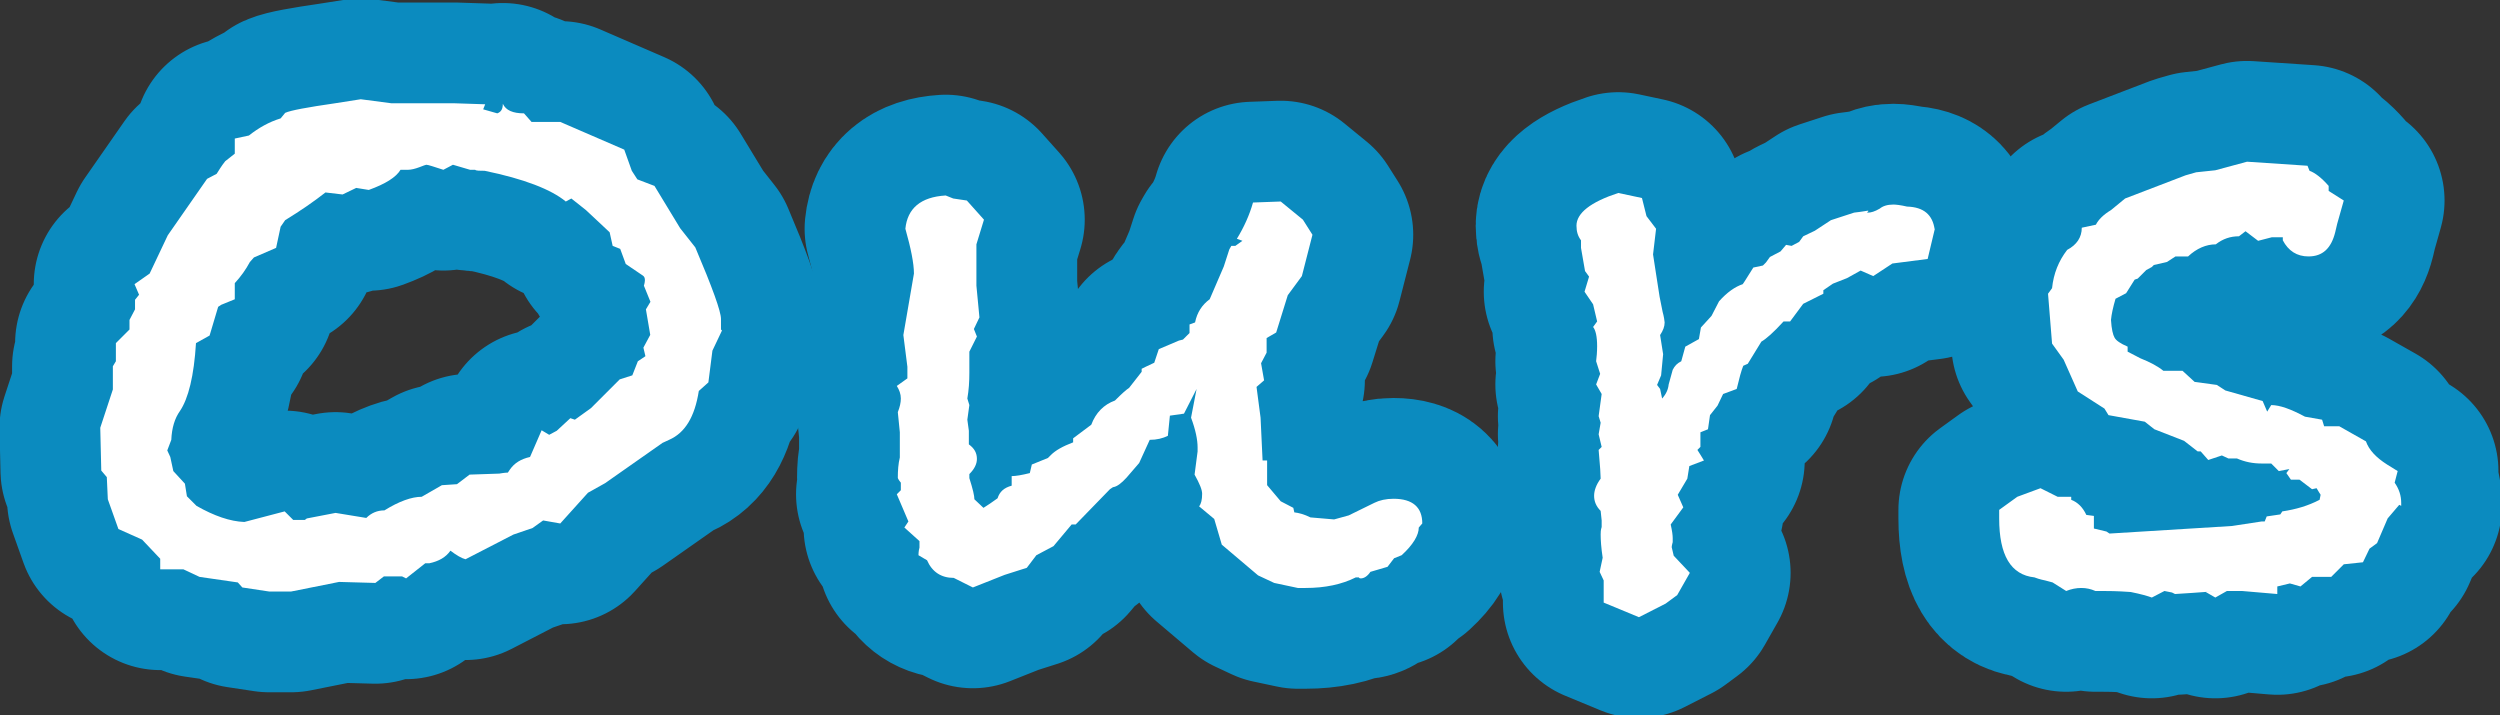
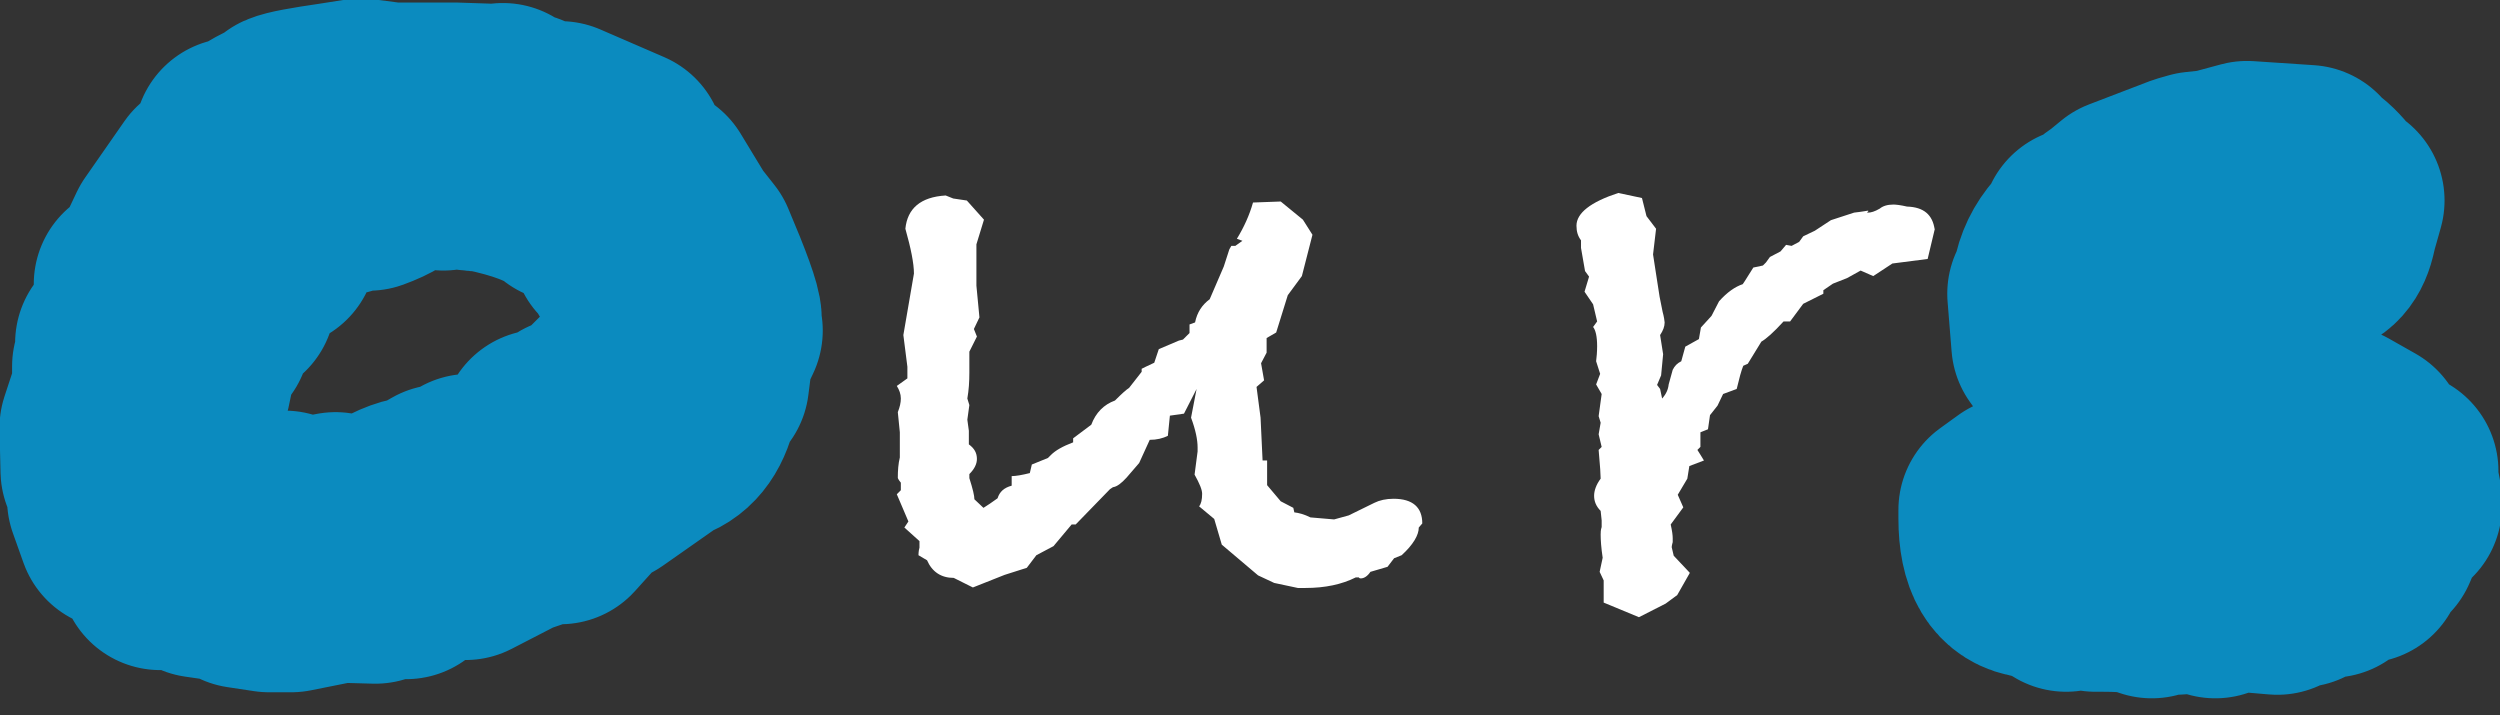
<svg xmlns="http://www.w3.org/2000/svg" id="_レイヤー_2" viewBox="0 0 49.62 14.2">
  <rect x="0" y="0" width="49.62" height="14.2" fill="#333333" stroke="none" />
  <defs>
    <style>.cls-1{stroke-width:0px;}.cls-1,.cls-2{fill:#fff;}.cls-2{stroke:#0b8bbf;stroke-linecap:round;stroke-linejoin:round;stroke-width:4px;}</style>
  </defs>
  <g id="_レイヤー_1-2">
    <path class="cls-2" d="m14.33,6.56l-.19.4-.08.63-.19.17c-.08.51-.27.83-.59.97l-.13.06-1.14.8-.34.19-.55.61-.34-.06-.21.15-.38.13-.95.49c-.08-.02-.18-.08-.3-.17-.09.13-.23.21-.42.25h-.08l-.38.3-.08-.04h-.36l-.17.13-.72-.02-.95.19h-.44l-.53-.08-.09-.1-.76-.11-.32-.15h-.46v-.21l-.36-.38-.47-.21-.21-.59-.02-.44-.11-.13-.02-.85.25-.76v-.46l.06-.1v-.36l.27-.27v-.19l.11-.21v-.19l.08-.1-.09-.21.3-.21.36-.76.78-1.12.19-.1c.04-.06.09-.15.17-.25l.19-.15v-.3l.28-.06c.19-.15.4-.27.63-.34l.09-.11c.11-.05.44-.11.99-.19l.51-.08.61.08h1.25l.61.02-.04.1.28.08c.08-.03.11-.09.11-.19.06.13.2.19.42.19l.15.17h.57l1.27.55.15.42.11.17.34.13.51.84.3.38c.34.8.51,1.27.51,1.42v.21Zm-1.42.11l-.09-.53.09-.15-.13-.32s.02-.06.02-.11c0-.04-.01-.07-.04-.09l-.34-.23-.11-.3-.15-.06-.06-.27-.47-.44-.29-.23-.11.06c-.29-.24-.83-.45-1.61-.61-.1,0-.17,0-.19-.02h-.1s-.34-.1-.34-.1l-.19.1c-.19-.06-.3-.1-.34-.1-.01,0-.06.02-.14.05-.08.03-.16.05-.22.05h-.15c-.09.15-.3.28-.63.4l-.25-.04-.27.13-.34-.04c-.23.18-.49.36-.8.55l-.09.13-.09.42-.44.19-.08.09c-.08.15-.18.29-.3.42v.32l-.27.11-.06.04-.17.57-.27.15c-.04.65-.15,1.1-.32,1.35-.1.14-.16.33-.17.57l-.08.21.06.13.06.28.23.25.04.25.19.19c.35.2.67.31.95.32l.8-.21.17.17h.23l.04-.03.57-.11.61.1c.1-.1.22-.15.36-.15.29-.18.54-.27.74-.27l.4-.23.3-.02.25-.19.59-.02s.11-.02.17-.02l.04-.06c.09-.13.22-.21.4-.25l.23-.53.15.09.15-.08.27-.25.09.03.32-.23.57-.57.25-.08.11-.28.15-.1-.04-.17.15-.28Z" />
-     <path class="cls-2" d="m28.16,10.47c0,.15-.11.34-.34.55l-.15.06-.13.17-.34.1c-.06.09-.13.13-.19.13-.01,0-.03,0-.04-.02h-.06c-.28.14-.61.21-1,.21h-.15l-.47-.1-.32-.15-.72-.61-.15-.51-.3-.25c.04-.05.06-.13.06-.25,0-.08-.05-.2-.15-.38l.06-.46v-.08c0-.15-.04-.35-.13-.59l.11-.57-.25.49-.28.04-.04.4c-.1.05-.22.08-.36.08l-.21.46-.25.29c-.1.11-.19.18-.27.19l-.06.04-.68.7h-.08l-.36.43-.34.18-.19.25-.44.14-.63.25-.38-.19c-.25,0-.43-.12-.53-.35l-.17-.1s0-.09.02-.15v-.13l-.3-.27.08-.12-.23-.54.08-.08v-.15s-.06-.07-.06-.1c0-.14.01-.28.04-.4v-.5s-.04-.4-.04-.4c.04-.1.06-.19.06-.27,0-.09-.03-.17-.08-.25l.21-.15v-.23l-.08-.63.21-1.22c0-.2-.06-.5-.17-.89.04-.4.3-.63.8-.66l.15.06.27.04.34.38-.15.49v.82l.06.63-.11.23.06.15-.15.3v.42c0,.17-.01.34-.04.51l.04.13-.04.29.03.22v.27c.11.08.16.17.16.29,0,.1-.05.2-.15.3v.08c.07.22.1.35.1.42l.18.17c.08-.05.17-.11.28-.19.04-.13.13-.21.28-.25v-.19c.08,0,.2-.02.36-.06l.04-.17.32-.13.06-.06c.09-.09.23-.17.44-.25v-.08l.36-.27c.09-.24.25-.4.47-.48.14-.14.23-.22.28-.25l.25-.32v-.06l.08-.04.17-.08.09-.27.4-.17.08-.02.13-.13v-.17l.11-.04c.04-.2.14-.35.29-.46l.28-.65.11-.34.04-.07h.08l.14-.1-.11-.04c.14-.23.25-.47.32-.72l.55-.02.44.36.19.3-.21.82-.28.38-.23.74-.19.11v.29l-.11.21.06.34-.15.13.08.61.04.85h.09v.49l.27.32.25.13.02.09c.09.01.2.04.32.1l.47.04.29-.08.51-.25c.1-.05.23-.08.38-.08.38,0,.57.17.57.49Z" />
-     <path class="cls-2" d="m38.41,4.51l-.15.63-.7.09-.38.25-.25-.11-.27.15-.28.11-.19.13v.07s-.4.2-.4.2l-.26.35h-.13c-.2.22-.35.35-.44.4l-.27.44-.09.04c-.04.1-.08.25-.13.46l-.27.1-.11.23-.15.19-.04.28-.15.06v.29l-.06.06c.04.06.08.13.13.21l-.29.11-.04.25-.19.32.11.25-.25.34c.03.13.04.22.04.27v.08s-.02.07-.02.1l.04.17.32.34-.25.44-.23.17-.53.27-.7-.29v-.44l-.08-.17.06-.28c-.03-.2-.04-.35-.04-.46,0-.04,0-.09.02-.15v-.13l-.02-.19c-.09-.09-.13-.19-.13-.3,0-.1.04-.22.13-.34,0-.06-.01-.25-.04-.57l.06-.06-.06-.25.04-.23-.04-.13.06-.44-.11-.19.08-.21-.08-.25c.01-.08.02-.18.02-.3,0-.19-.03-.32-.08-.38l.08-.11-.08-.34-.17-.25.09-.3-.08-.11-.08-.46v-.15c-.06-.08-.09-.17-.09-.29,0-.25.28-.47.83-.65l.47.1.09.36.19.25-.06.51c.04.25.08.53.13.84l.06.3s.03.1.04.21c0,.08-.03.16-.09.25l.06.38-.04.42-.08.19.06.08.04.19c.08-.09.12-.18.13-.28l.08-.29c.04-.08.09-.13.17-.17l.08-.29.27-.15.04-.23.21-.23.15-.29c.16-.18.32-.29.47-.34l.04-.06.17-.27.19-.04.06-.06.08-.11.21-.11.11-.13.11.02.15-.08.08-.11.23-.11.32-.21.46-.15c.18-.02.27-.04.28-.04v.02s-.02,0-.02.02h.02c.05,0,.13-.02.23-.08.06-.05.15-.08.27-.08.05,0,.14.01.27.04.33.01.51.16.55.46Z" />
    <path class="cls-2" d="m47.62,10.02l-.23.27-.21.49-.15.11-.13.27-.38.04-.25.25h-.38l-.23.19-.21-.06-.25.06v.15l-.7-.06h-.3l-.23.13-.19-.11c.13-.01.23-.02.3-.02-.1,0-.4.03-.91.06l-.06-.03-.15-.03-.25.13c-.08-.03-.22-.07-.42-.11-.28-.02-.46-.02-.55-.02h-.15c-.09-.04-.18-.06-.28-.06s-.2.02-.3.06l-.27-.17-.15-.04s-.11-.02-.21-.06c-.47-.05-.7-.44-.7-1.17v-.17l.36-.26.46-.17.34.17h.27v.06c.13.05.23.15.3.3l.15.02v.25l.25.06.06.04,2.43-.15.59-.09h.06l.04-.1.27-.04.04-.06c.27-.04.51-.11.74-.23l.02-.1s-.04-.06-.08-.13l-.09.02-.25-.19h-.17l-.09-.13.06-.08-.21.04-.15-.15h-.19c-.17,0-.33-.03-.49-.1h-.17l-.13-.06-.27.09-.15-.17h-.06l-.27-.21-.59-.23-.19-.15-.72-.13-.08-.13-.53-.34-.28-.63-.23-.32-.08-.99.08-.11c.03-.29.13-.54.3-.76.19-.1.29-.25.29-.44l.28-.06c.05-.1.15-.2.3-.29l.28-.23,1.2-.46.21-.06.38-.04.63-.17,1.2.08.04.1c.11.04.24.14.38.3v.1l.3.19-.13.46-.04.17c-.08.32-.25.48-.53.48-.23,0-.4-.11-.51-.32v-.06h-.22s-.27.07-.27.07l-.25-.19-.13.1c-.17,0-.32.05-.46.16-.19,0-.38.08-.55.24h-.25s-.17.11-.17.11l-.26.06-.04.04-.11.06-.17.17-.06.02-.17.27-.21.11c-.05.17-.08.31-.09.42.01.18.04.3.07.35.03.06.12.12.26.18v.1l.25.13c.2.08.35.16.46.25h.38s.24.22.24.22l.44.06.17.11.74.21.09.21.08-.13c.17,0,.39.08.67.23l.34.06.04.13h.3l.53.3c.06.17.2.32.42.46l.21.13-.06.23c.09.13.13.26.13.4v.06Z" />
-     <path class="cls-1" d="m14.33,6.56l-.19.4-.08.63-.19.17c-.08.51-.27.83-.59.97l-.13.06-1.14.8-.34.19-.55.61-.34-.06-.21.15-.38.13-.95.49c-.08-.02-.18-.08-.3-.17-.09.13-.23.21-.42.25h-.08l-.38.3-.08-.04h-.36l-.17.13-.72-.02-.95.19h-.44l-.53-.08-.09-.1-.76-.11-.32-.15h-.46v-.21l-.36-.38-.47-.21-.21-.59-.02-.44-.11-.13-.02-.85.25-.76v-.46l.06-.1v-.36l.27-.27v-.19l.11-.21v-.19l.08-.1-.09-.21.3-.21.36-.76.78-1.12.19-.1c.04-.06.09-.15.17-.25l.19-.15v-.3l.28-.06c.19-.15.4-.27.63-.34l.09-.11c.11-.05.44-.11.99-.19l.51-.08.61.08h1.25l.61.02-.04.1.28.08c.08-.03.11-.09.11-.19.06.13.2.19.42.19l.15.17h.57l1.27.55.15.42.11.17.34.13.51.84.3.38c.34.8.51,1.27.51,1.42v.21Zm-1.42.11l-.09-.53.09-.15-.13-.32s.02-.06.02-.11c0-.04-.01-.07-.04-.09l-.34-.23-.11-.3-.15-.06-.06-.27-.47-.44-.29-.23-.11.06c-.29-.24-.83-.45-1.61-.61-.1,0-.17,0-.19-.02h-.1s-.34-.1-.34-.1l-.19.1c-.19-.06-.3-.1-.34-.1-.01,0-.06.02-.14.05-.08.03-.16.05-.22.05h-.15c-.09.15-.3.28-.63.4l-.25-.04-.27.13-.34-.04c-.23.18-.49.36-.8.55l-.09.13-.09.42-.44.19-.08.09c-.08.15-.18.29-.3.42v.32l-.27.11-.06.04-.17.57-.27.15c-.04.65-.15,1.1-.32,1.35-.1.14-.16.33-.17.57l-.08.21.06.13.06.28.23.25.04.25.19.19c.35.2.67.31.95.32l.8-.21.17.17h.23l.04-.03.57-.11.61.1c.1-.1.22-.15.36-.15.29-.18.54-.27.74-.27l.4-.23.3-.02.25-.19.59-.02s.11-.02.17-.02l.04-.06c.09-.13.22-.21.4-.25l.23-.53.15.09.15-.08.27-.25.09.03.32-.23.57-.57.25-.08.11-.28.15-.1-.04-.17.15-.28Z" />
    <path class="cls-1" d="m28.16,10.47c0,.15-.11.34-.34.55l-.15.06-.13.17-.34.1c-.06.09-.13.13-.19.13-.01,0-.03,0-.04-.02h-.06c-.28.14-.61.21-1,.21h-.15l-.47-.1-.32-.15-.72-.61-.15-.51-.3-.25c.04-.05.06-.13.06-.25,0-.08-.05-.2-.15-.38l.06-.46v-.08c0-.15-.04-.35-.13-.59l.11-.57-.25.49-.28.04-.04.4c-.1.05-.22.08-.36.08l-.21.46-.25.29c-.1.11-.19.18-.27.19l-.06.04-.68.7h-.08l-.36.43-.34.18-.19.25-.44.14-.63.25-.38-.19c-.25,0-.43-.12-.53-.35l-.17-.1s0-.09.02-.15v-.13l-.3-.27.08-.12-.23-.54.08-.08v-.15s-.06-.07-.06-.1c0-.14.01-.28.04-.4v-.5s-.04-.4-.04-.4c.04-.1.06-.19.06-.27,0-.09-.03-.17-.08-.25l.21-.15v-.23l-.08-.63.21-1.22c0-.2-.06-.5-.17-.89.04-.4.3-.63.8-.66l.15.06.27.04.34.38-.15.49v.82l.06.63-.11.23.06.15-.15.3v.42c0,.17-.01.34-.04.51l.04.13-.04.29.03.22v.27c.11.08.16.17.16.29,0,.1-.05.2-.15.3v.08c.07.22.1.35.1.42l.18.17c.08-.05.17-.11.28-.19.04-.13.13-.21.28-.25v-.19c.08,0,.2-.02.36-.06l.04-.17.32-.13.06-.06c.09-.09.23-.17.44-.25v-.08l.36-.27c.09-.24.25-.4.47-.48.14-.14.23-.22.28-.25l.25-.32v-.06l.08-.04.17-.08.09-.27.4-.17.08-.02.13-.13v-.17l.11-.04c.04-.2.14-.35.29-.46l.28-.65.11-.34.04-.07h.08l.14-.1-.11-.04c.14-.23.25-.47.32-.72l.55-.02.44.36.19.3-.21.82-.28.38-.23.74-.19.11v.29l-.11.21.06.34-.15.13.08.61.04.85h.09v.49l.27.32.25.13.02.09c.09.01.2.04.32.1l.47.04.29-.08.51-.25c.1-.05.23-.08.38-.08.38,0,.57.17.57.49Z" />
    <path class="cls-1" d="m38.41,4.51l-.15.63-.7.09-.38.25-.25-.11-.27.15-.28.11-.19.13v.07s-.4.2-.4.2l-.26.35h-.13c-.2.22-.35.35-.44.4l-.27.44-.09.04c-.04.1-.08.25-.13.46l-.27.1-.11.23-.15.19-.04.28-.15.06v.29l-.06.06c.04.06.08.13.13.21l-.29.11-.04.25-.19.32.11.25-.25.34c.03.13.04.22.04.27v.08s-.02.07-.02.1l.04.17.32.34-.25.44-.23.17-.53.27-.7-.29v-.44l-.08-.17.06-.28c-.03-.2-.04-.35-.04-.46,0-.04,0-.09.02-.15v-.13l-.02-.19c-.09-.09-.13-.19-.13-.3,0-.1.04-.22.13-.34,0-.06-.01-.25-.04-.57l.06-.06-.06-.25.04-.23-.04-.13.06-.44-.11-.19.08-.21-.08-.25c.01-.08.02-.18.02-.3,0-.19-.03-.32-.08-.38l.08-.11-.08-.34-.17-.25.09-.3-.08-.11-.08-.46v-.15c-.06-.08-.09-.17-.09-.29,0-.25.28-.47.83-.65l.47.1.09.36.19.25-.06.51c.04.25.08.53.13.84l.06.3s.03.1.04.21c0,.08-.03.16-.09.25l.06.38-.04.42-.08.19.06.08.04.19c.08-.09.12-.18.13-.28l.08-.29c.04-.08.09-.13.17-.17l.08-.29.27-.15.04-.23.21-.23.15-.29c.16-.18.32-.29.47-.34l.04-.06.17-.27.19-.04.06-.06.08-.11.21-.11.11-.13.11.02.15-.08.08-.11.23-.11.32-.21.46-.15c.18-.02.27-.04.28-.04v.02s-.02,0-.02.02h.02c.05,0,.13-.02.23-.08.06-.05.15-.08.27-.08.05,0,.14.01.27.04.33.01.51.16.55.46Z" />
-     <path class="cls-1" d="m47.62,10.02l-.23.27-.21.49-.15.11-.13.27-.38.04-.25.25h-.38l-.23.19-.21-.06-.25.06v.15l-.7-.06h-.3l-.23.13-.19-.11c.13-.01.23-.02.3-.02-.1,0-.4.03-.91.06l-.06-.03-.15-.03-.25.13c-.08-.03-.22-.07-.42-.11-.28-.02-.46-.02-.55-.02h-.15c-.09-.04-.18-.06-.28-.06s-.2.02-.3.06l-.27-.17-.15-.04s-.11-.02-.21-.06c-.47-.05-.7-.44-.7-1.17v-.17l.36-.26.46-.17.34.17h.27v.06c.13.05.23.15.3.3l.15.02v.25l.25.06.06.04,2.43-.15.59-.09h.06l.04-.1.27-.04.04-.06c.27-.04.51-.11.74-.23l.02-.1s-.04-.06-.08-.13l-.09.02-.25-.19h-.17l-.09-.13.06-.08-.21.04-.15-.15h-.19c-.17,0-.33-.03-.49-.1h-.17l-.13-.06-.27.09-.15-.17h-.06l-.27-.21-.59-.23-.19-.15-.72-.13-.08-.13-.53-.34-.28-.63-.23-.32-.08-.99.08-.11c.03-.29.13-.54.3-.76.19-.1.29-.25.29-.44l.28-.06c.05-.1.15-.2.3-.29l.28-.23,1.2-.46.21-.06.38-.04.63-.17,1.2.08.04.1c.11.04.24.14.38.3v.1l.3.19-.13.46-.04.17c-.08.32-.25.48-.53.48-.23,0-.4-.11-.51-.32v-.06h-.22s-.27.07-.27.07l-.25-.19-.13.1c-.17,0-.32.05-.46.16-.19,0-.38.08-.55.24h-.25s-.17.11-.17.11l-.26.06-.04.04-.11.06-.17.17-.06.02-.17.27-.21.11c-.05.17-.08.31-.09.42.01.18.04.3.07.35.03.06.12.12.26.18v.1l.25.13c.2.08.35.16.46.25h.38s.24.22.24.22l.44.06.17.11.74.21.09.21.08-.13c.17,0,.39.08.67.23l.34.06.04.13h.3l.53.3c.06.17.2.32.42.46l.21.13-.06.23c.09.13.13.26.13.4v.06Z" />
  </g>
</svg>